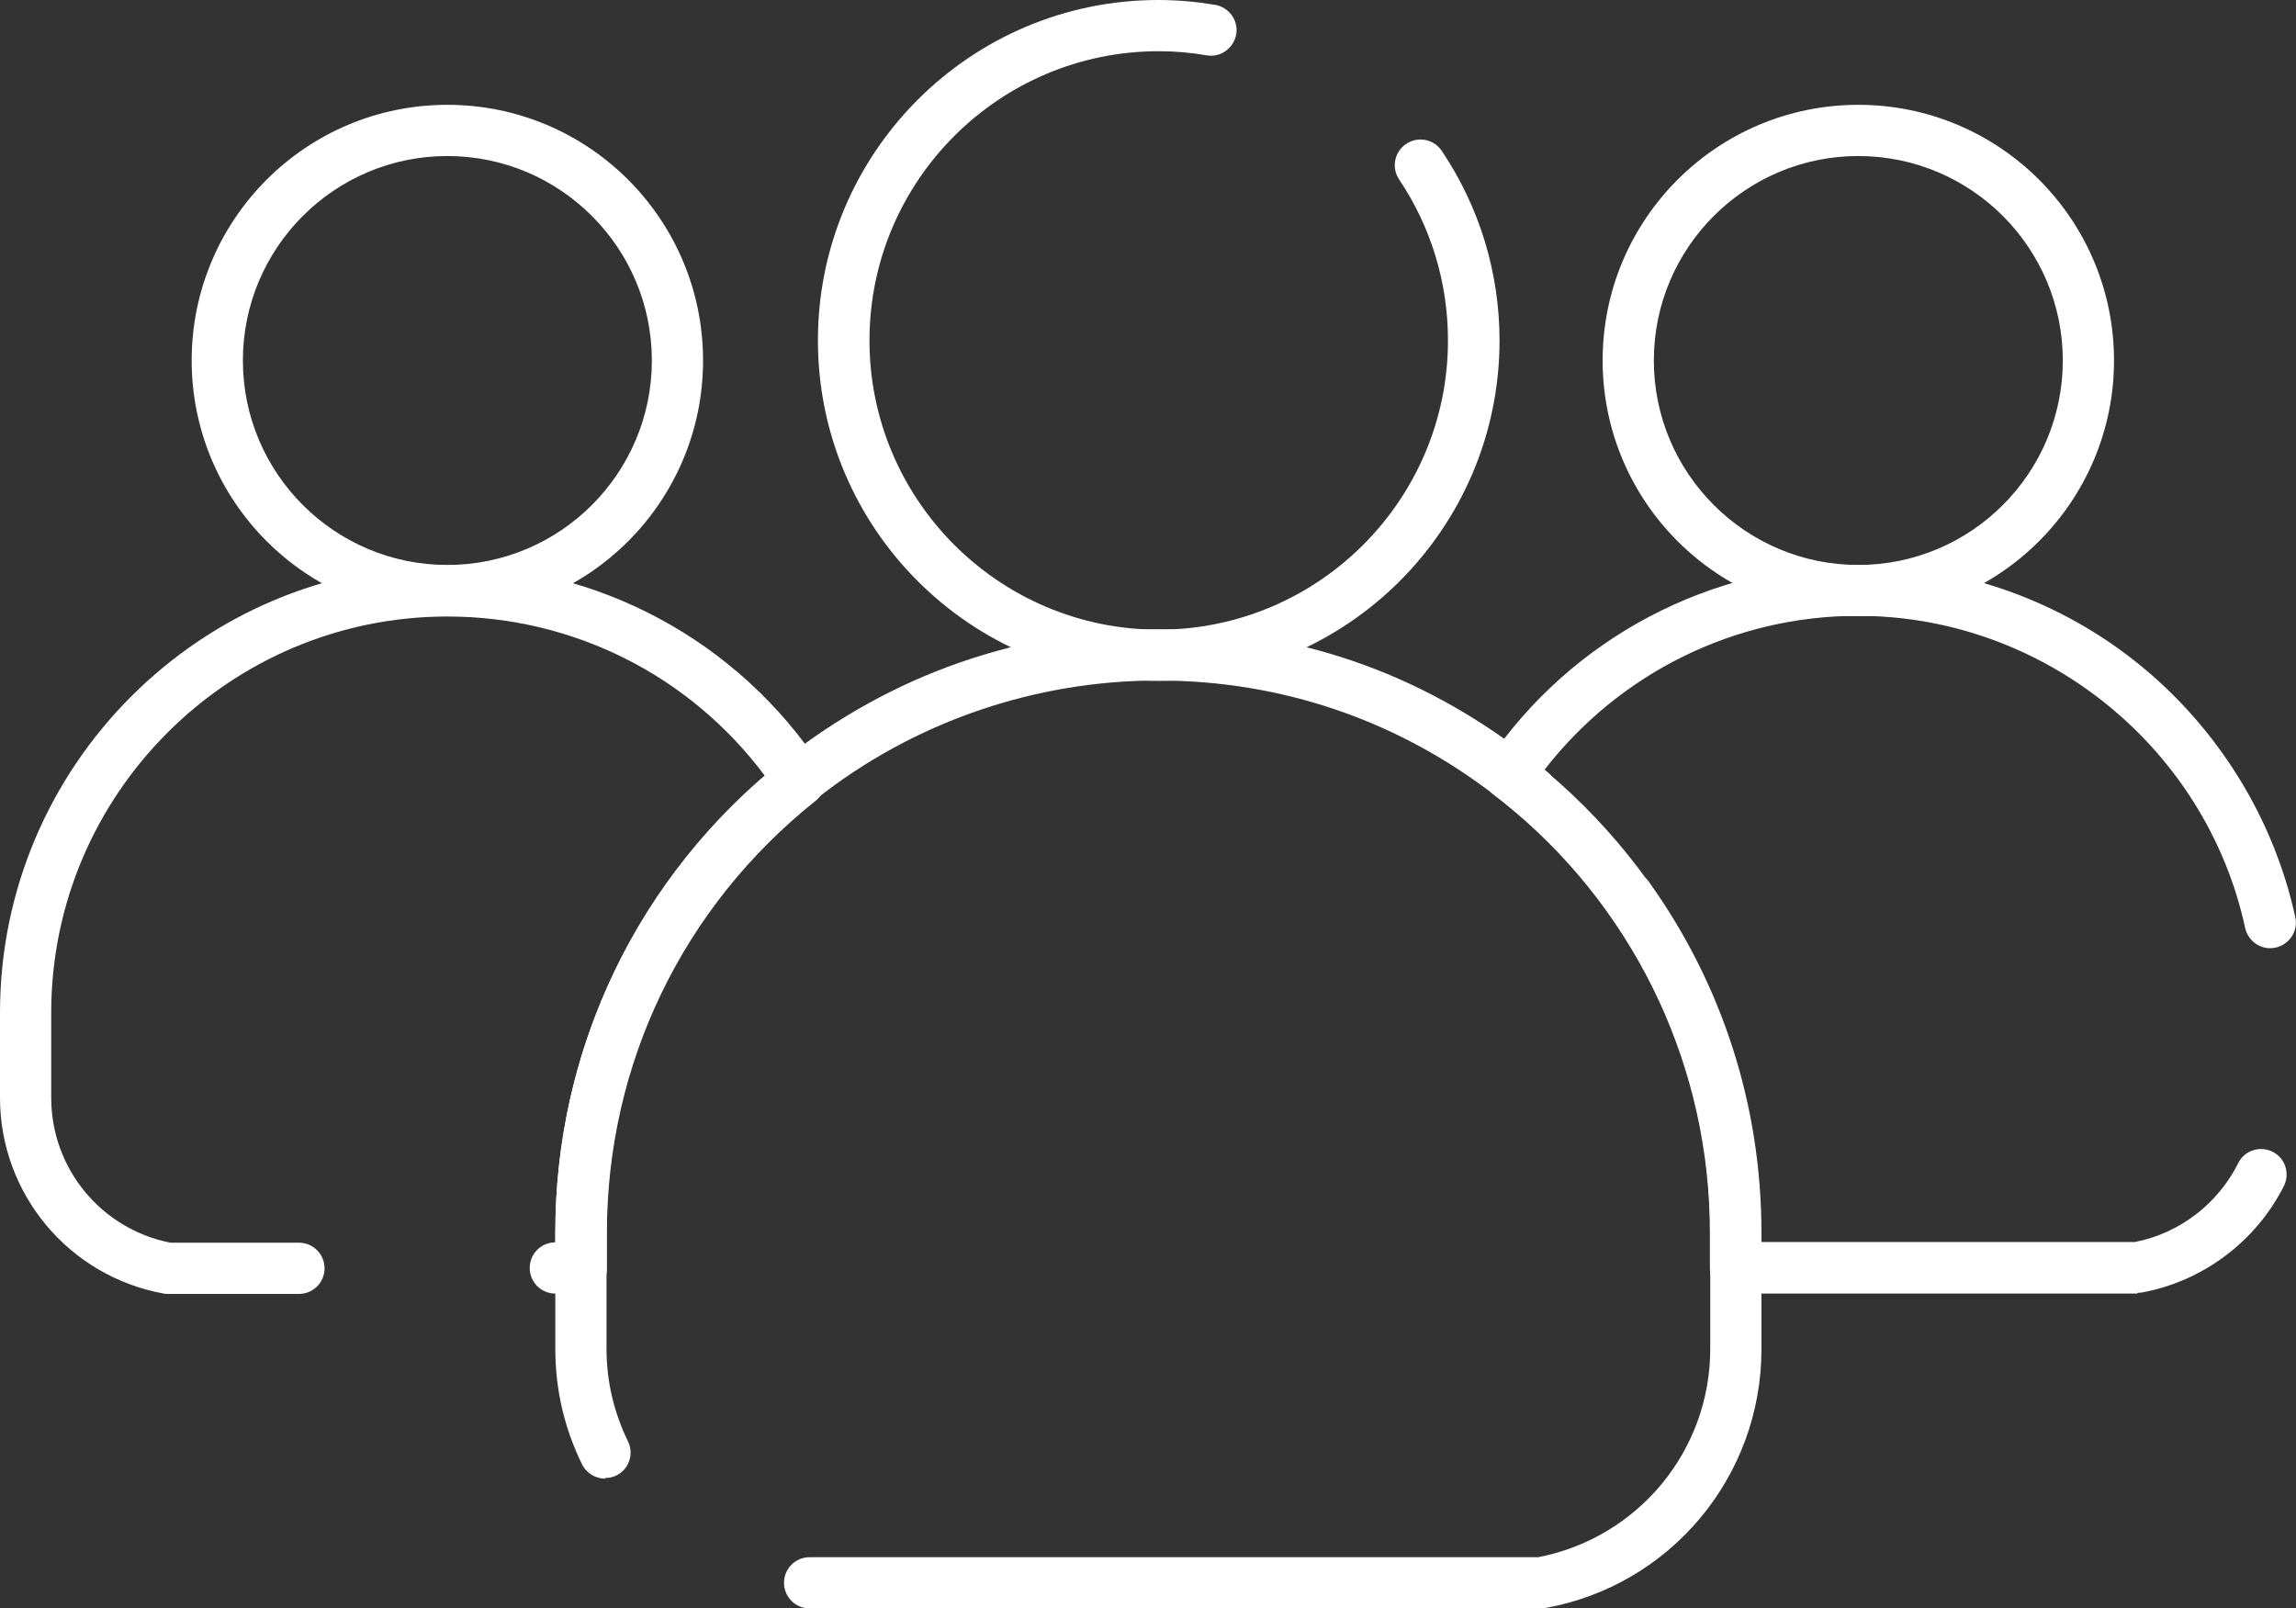
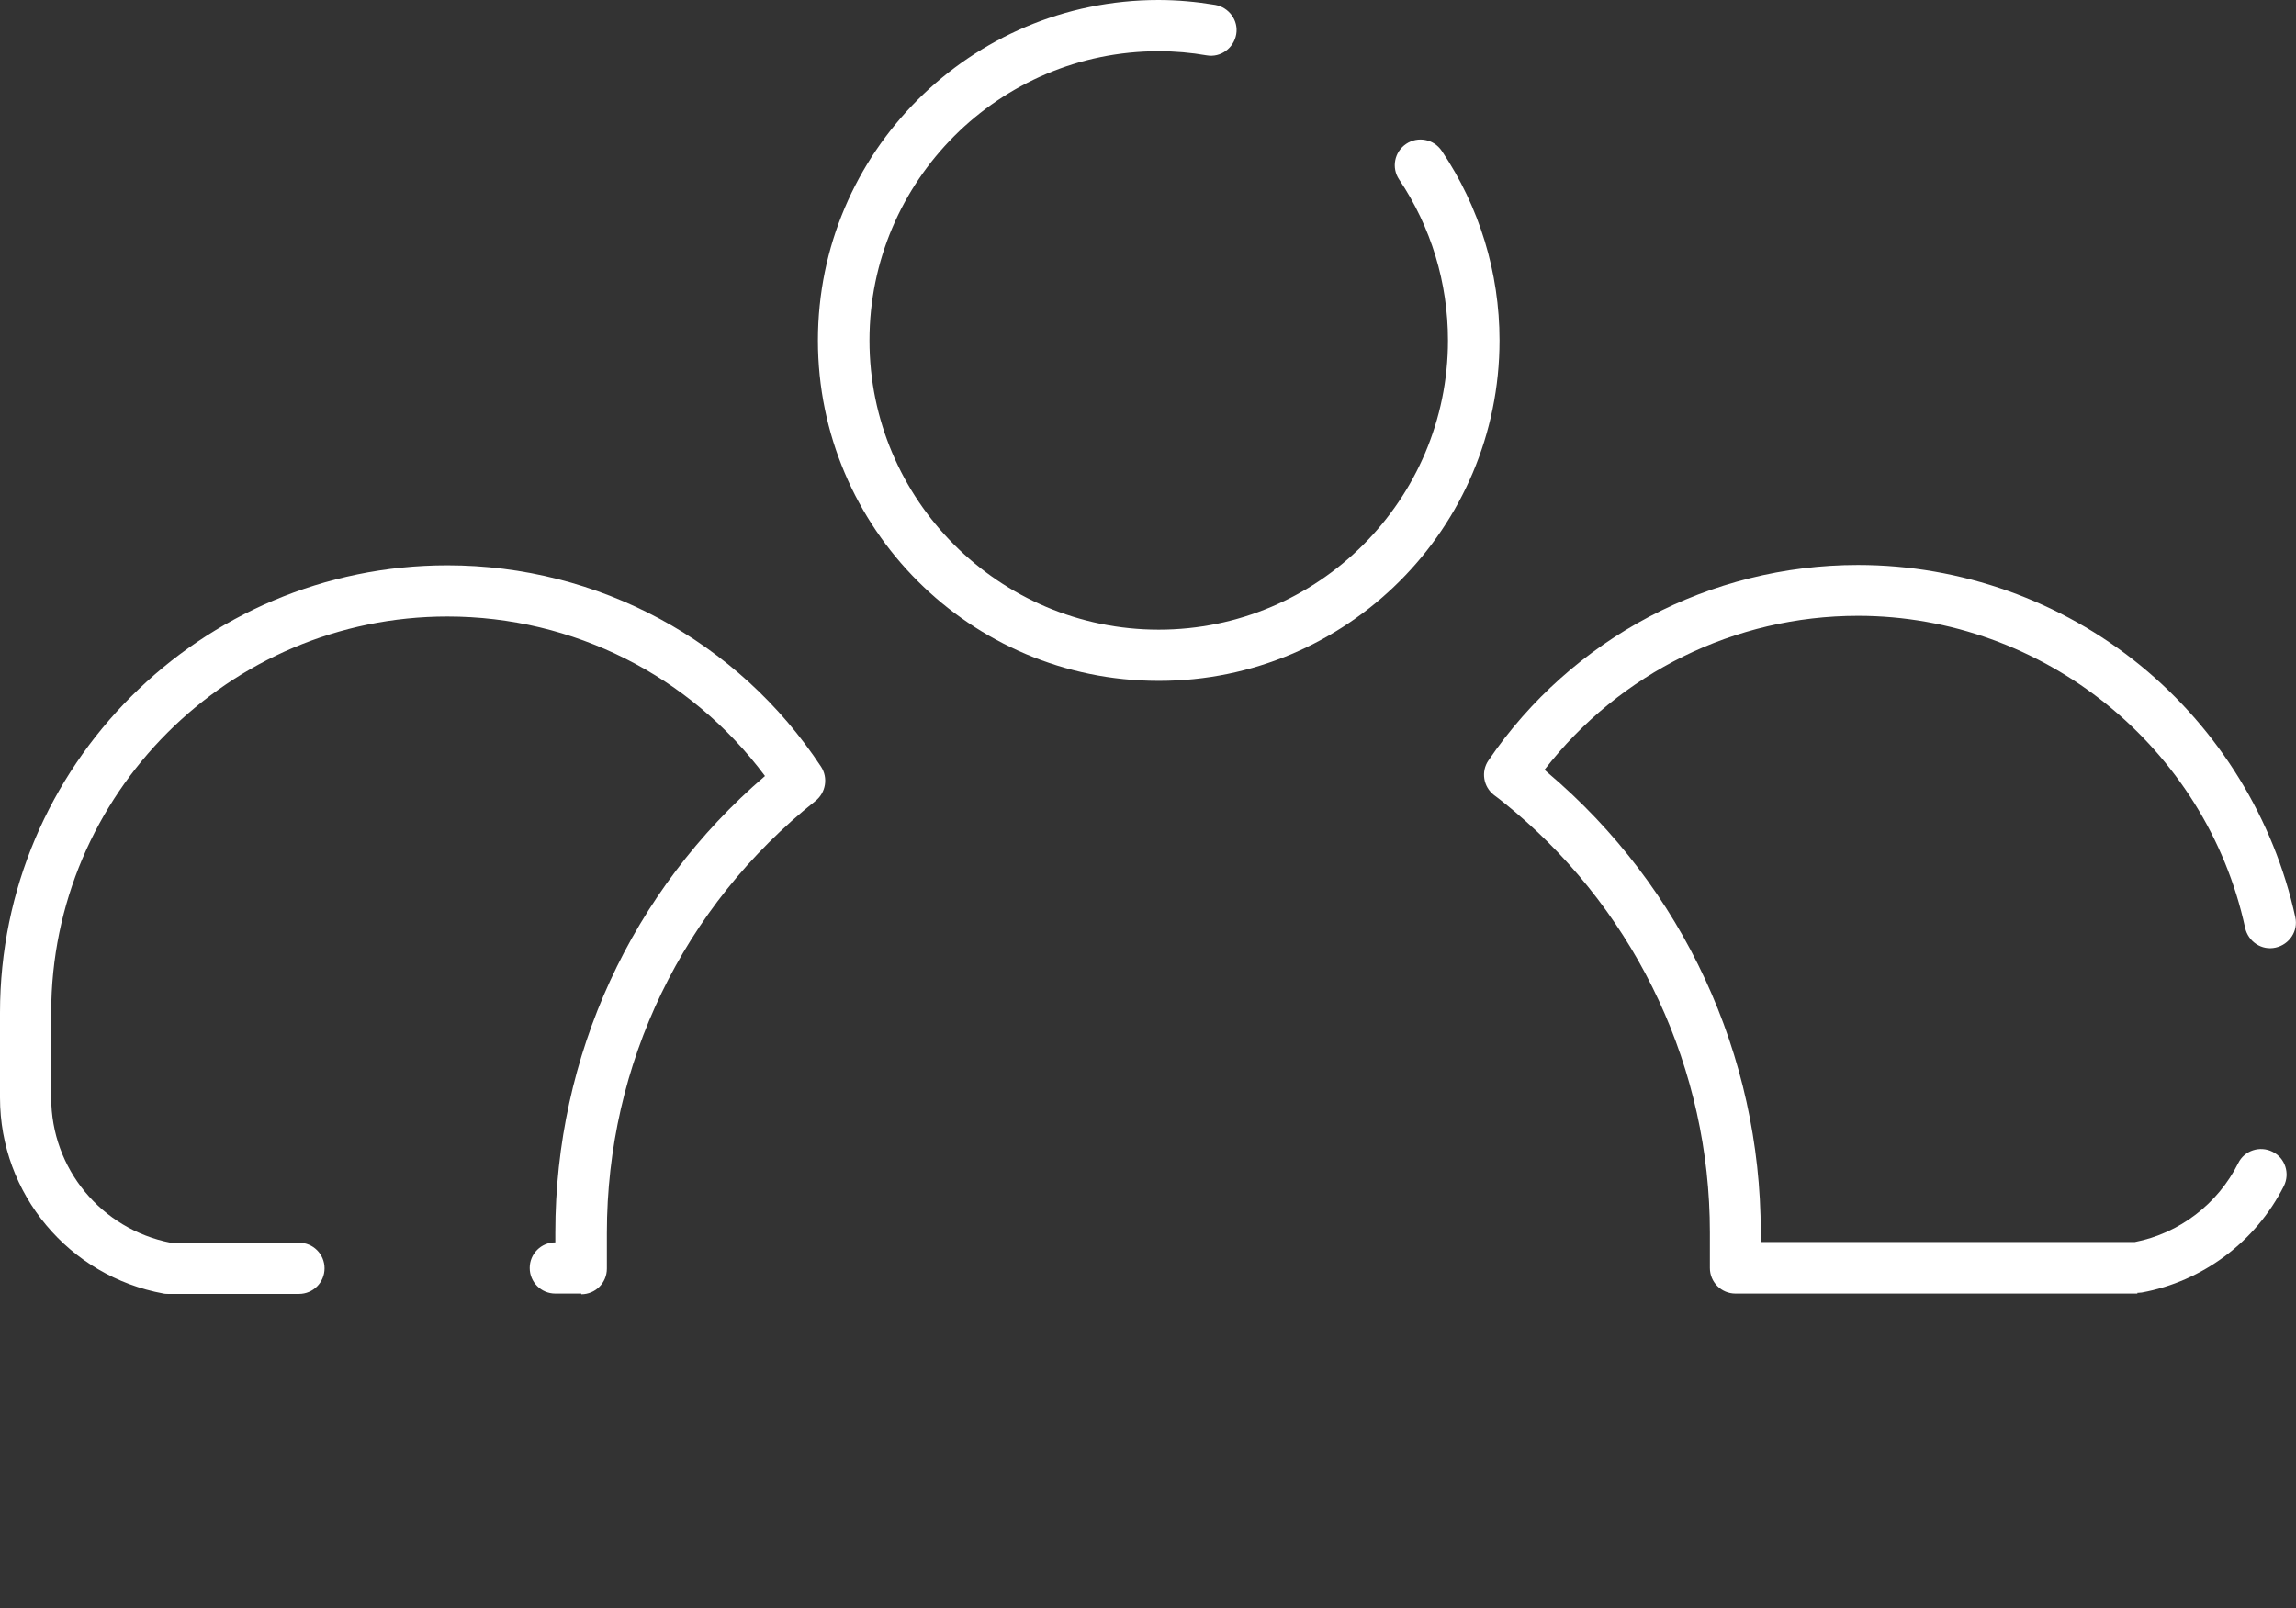
<svg xmlns="http://www.w3.org/2000/svg" id="Capa_2" data-name="Capa 2" viewBox="0 0 66.36 46.49">
  <rect x="0" y="0" width="66.36" height="46.49" fill="#333333" stroke="none" />
  <defs>
    <style>      .cls-1 {        fill: #fff;        stroke-width: 0px;      }    </style>
  </defs>
  <g id="Capa_1-2" data-name="Capa 1">
    <g>
      <path class="cls-1" d="m33.48,19.68c-5.43,0-9.84-4.41-9.84-9.84S28.05,0,33.48,0c.55,0,1.1.05,1.64.14.4.07.68.45.61.85-.07.4-.45.68-.85.61-.46-.08-.92-.12-1.39-.12-4.61,0-8.36,3.75-8.36,8.36s3.75,8.36,8.36,8.36,8.36-3.75,8.36-8.36c0-1.67-.49-3.28-1.41-4.65-.23-.34-.14-.8.2-1.03.34-.23.8-.14,1.03.2,1.09,1.62,1.67,3.52,1.67,5.48,0,5.43-4.41,9.84-9.84,9.84Z" />
-       <path class="cls-1" d="m53.71,17.81c-4.07,0-7.39-3.31-7.39-7.39s3.31-7.39,7.39-7.39,7.39,3.31,7.39,7.39c0,4.07-3.31,7.39-7.39,7.39Zm0-13.3c-3.26,0-5.91,2.65-5.91,5.91s2.65,5.91,5.91,5.91,5.91-2.65,5.91-5.91-2.65-5.91-5.91-5.91Z" />
      <path class="cls-1" d="m16.8,37.39h-.75c-.41,0-.74-.33-.74-.74s.33-.74.74-.74h0v-.28c0-5.11,2.2-9.89,6.06-13.2-2.16-2.9-5.54-4.61-9.18-4.61-6.31,0-11.45,5.14-11.45,11.45v2.46c0,2.05,1.45,3.8,3.45,4.19h3.71c.41,0,.74.33.74.74s-.33.74-.74.74h-3.78s-.09,0-.13-.01c-2.74-.5-4.73-2.88-4.73-5.66v-2.46c0-7.13,5.8-12.93,12.93-12.93,4.36,0,8.4,2.18,10.8,5.82.21.32.14.75-.16.99-3.83,3.05-6.03,7.6-6.03,12.49v1.03c0,.41-.33.74-.74.74Z" />
      <path class="cls-1" d="m61.78,37.39h-11.62c-.41,0-.74-.33-.74-.74v-1.03c0-4.69-2.06-9.13-5.64-12.16-.18-.15-.37-.31-.6-.48-.31-.24-.38-.68-.16-1,2.41-3.54,6.41-5.65,10.68-5.65,2.97,0,5.87,1.03,8.17,2.91,2.26,1.85,3.85,4.43,4.47,7.27.09.4-.17.79-.57.88-.4.09-.79-.17-.88-.57-1.13-5.22-5.83-9.02-11.19-9.02-3.56,0-6.89,1.65-9.06,4.45.03.03.06.05.09.08,3.92,3.32,6.16,8.17,6.16,13.29v.28h10.81c1.29-.25,2.4-1.1,2.99-2.28.18-.37.63-.51.99-.33.37.18.51.63.33.99-.81,1.61-2.35,2.76-4.11,3.08-.04,0-.09.01-.13.01Z" />
-       <path class="cls-1" d="m44.53,46.49h-21.13c-.41,0-.74-.33-.74-.74s.33-.74.74-.74h21.06c2.88-.56,4.97-3.07,4.97-6.02v-3.37c0-3.36-1.03-6.57-2.98-9.28-.24-.33-.16-.79.17-1.03.33-.24.79-.16,1.03.17,2.13,2.97,3.26,6.48,3.26,10.15v3.37c0,3.68-2.63,6.83-6.25,7.48-.04,0-.09.01-.13.01Zm-27.04-3.75c-.27,0-.54-.15-.67-.42-.51-1.04-.77-2.16-.77-3.33v-3.37c0-5.34,2.4-10.32,6.59-13.65,3.11-2.47,6.85-3.78,10.83-3.78s7.54,1.25,10.61,3.61c.24.19.46.36.65.52.31.26.35.73.09,1.04-.26.31-.73.35-1.04.09-.18-.15-.37-.31-.6-.48-2.81-2.16-6.16-3.3-9.71-3.3s-7.07,1.19-9.91,3.45c-3.83,3.05-6.03,7.6-6.03,12.49v3.37c0,.94.21,1.84.62,2.68.18.37.03.81-.34.99-.1.05-.21.07-.32.07Z" />
-       <path class="cls-1" d="m12.93,17.81c-4.07,0-7.39-3.31-7.39-7.39s3.31-7.39,7.39-7.39,7.39,3.31,7.39,7.39-3.31,7.39-7.39,7.39Zm0-13.3c-3.26,0-5.91,2.65-5.91,5.91s2.65,5.91,5.91,5.91,5.91-2.65,5.91-5.91-2.65-5.91-5.91-5.91Z" />
    </g>
  </g>
</svg>